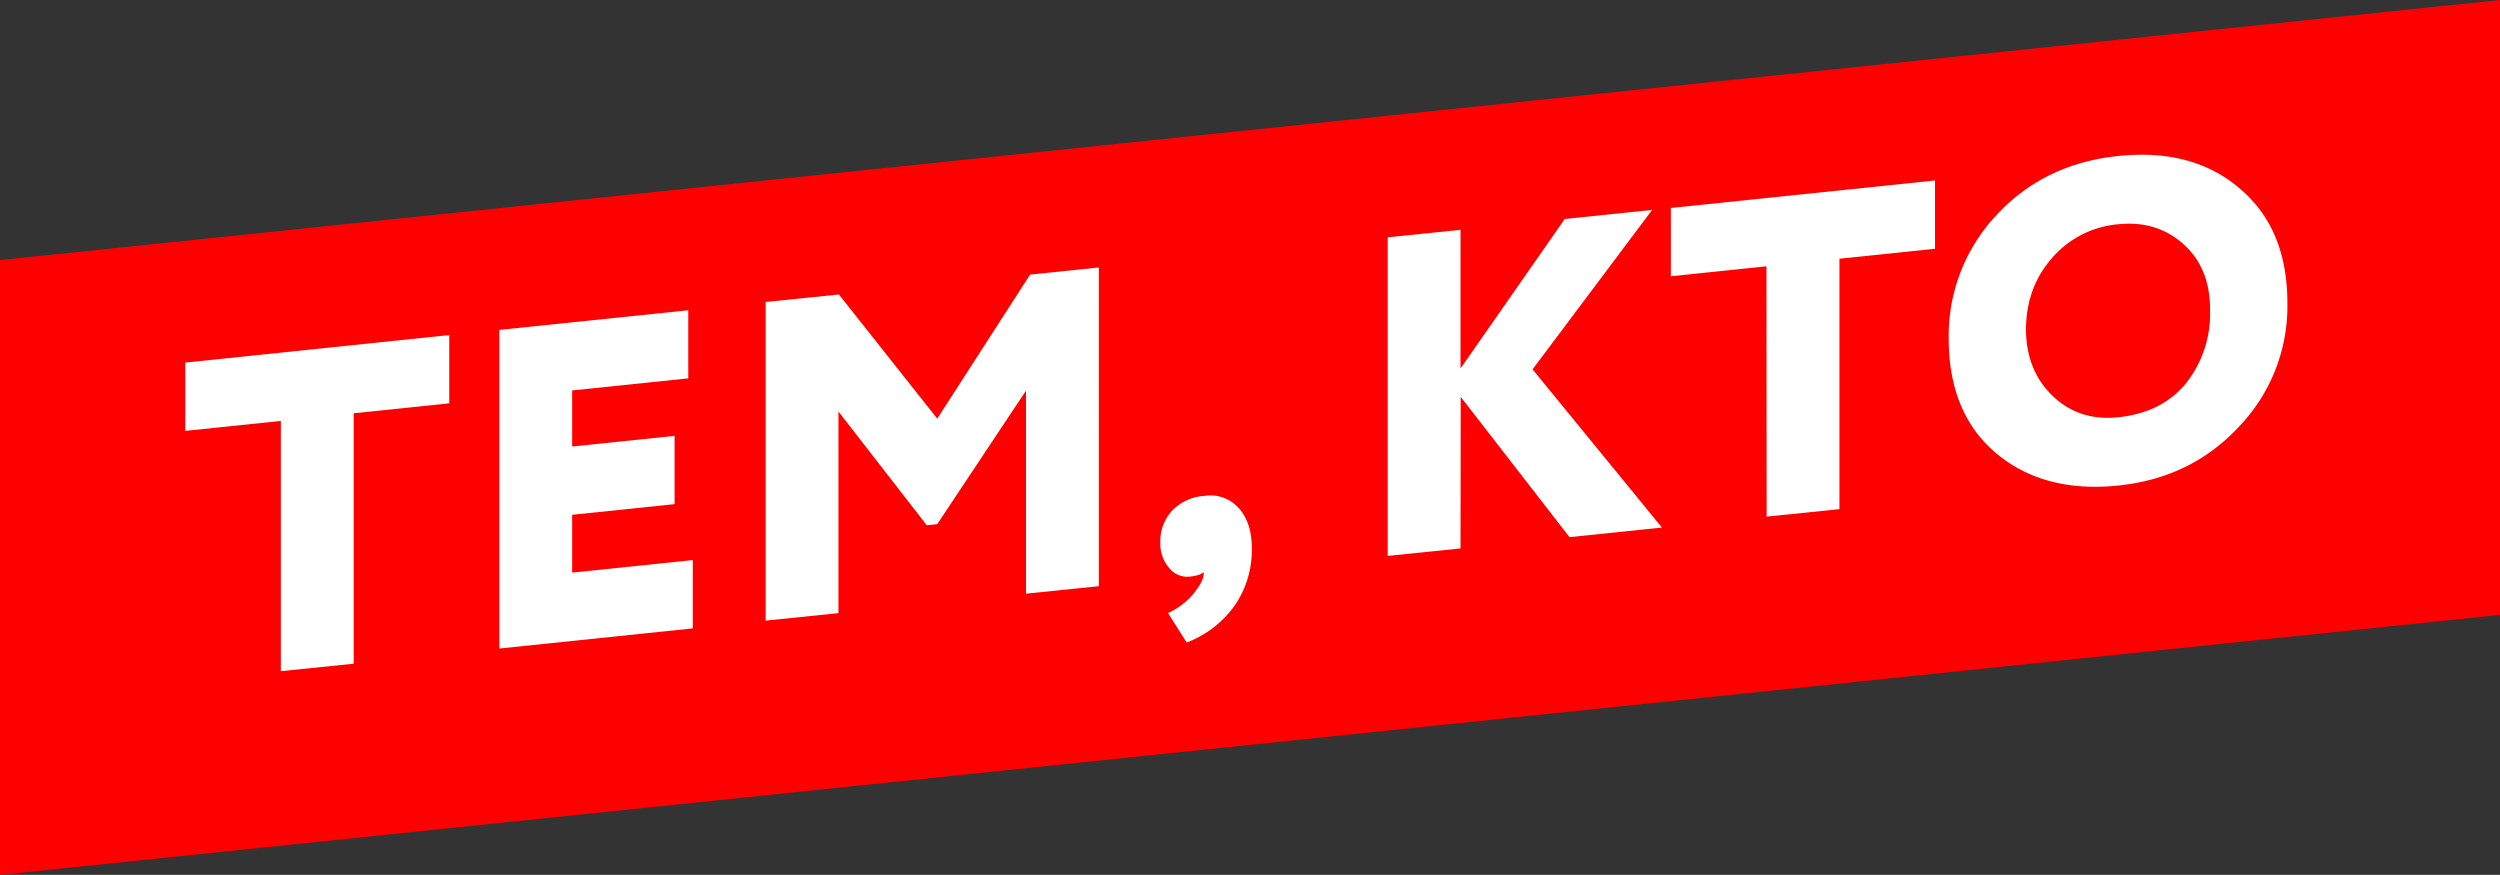
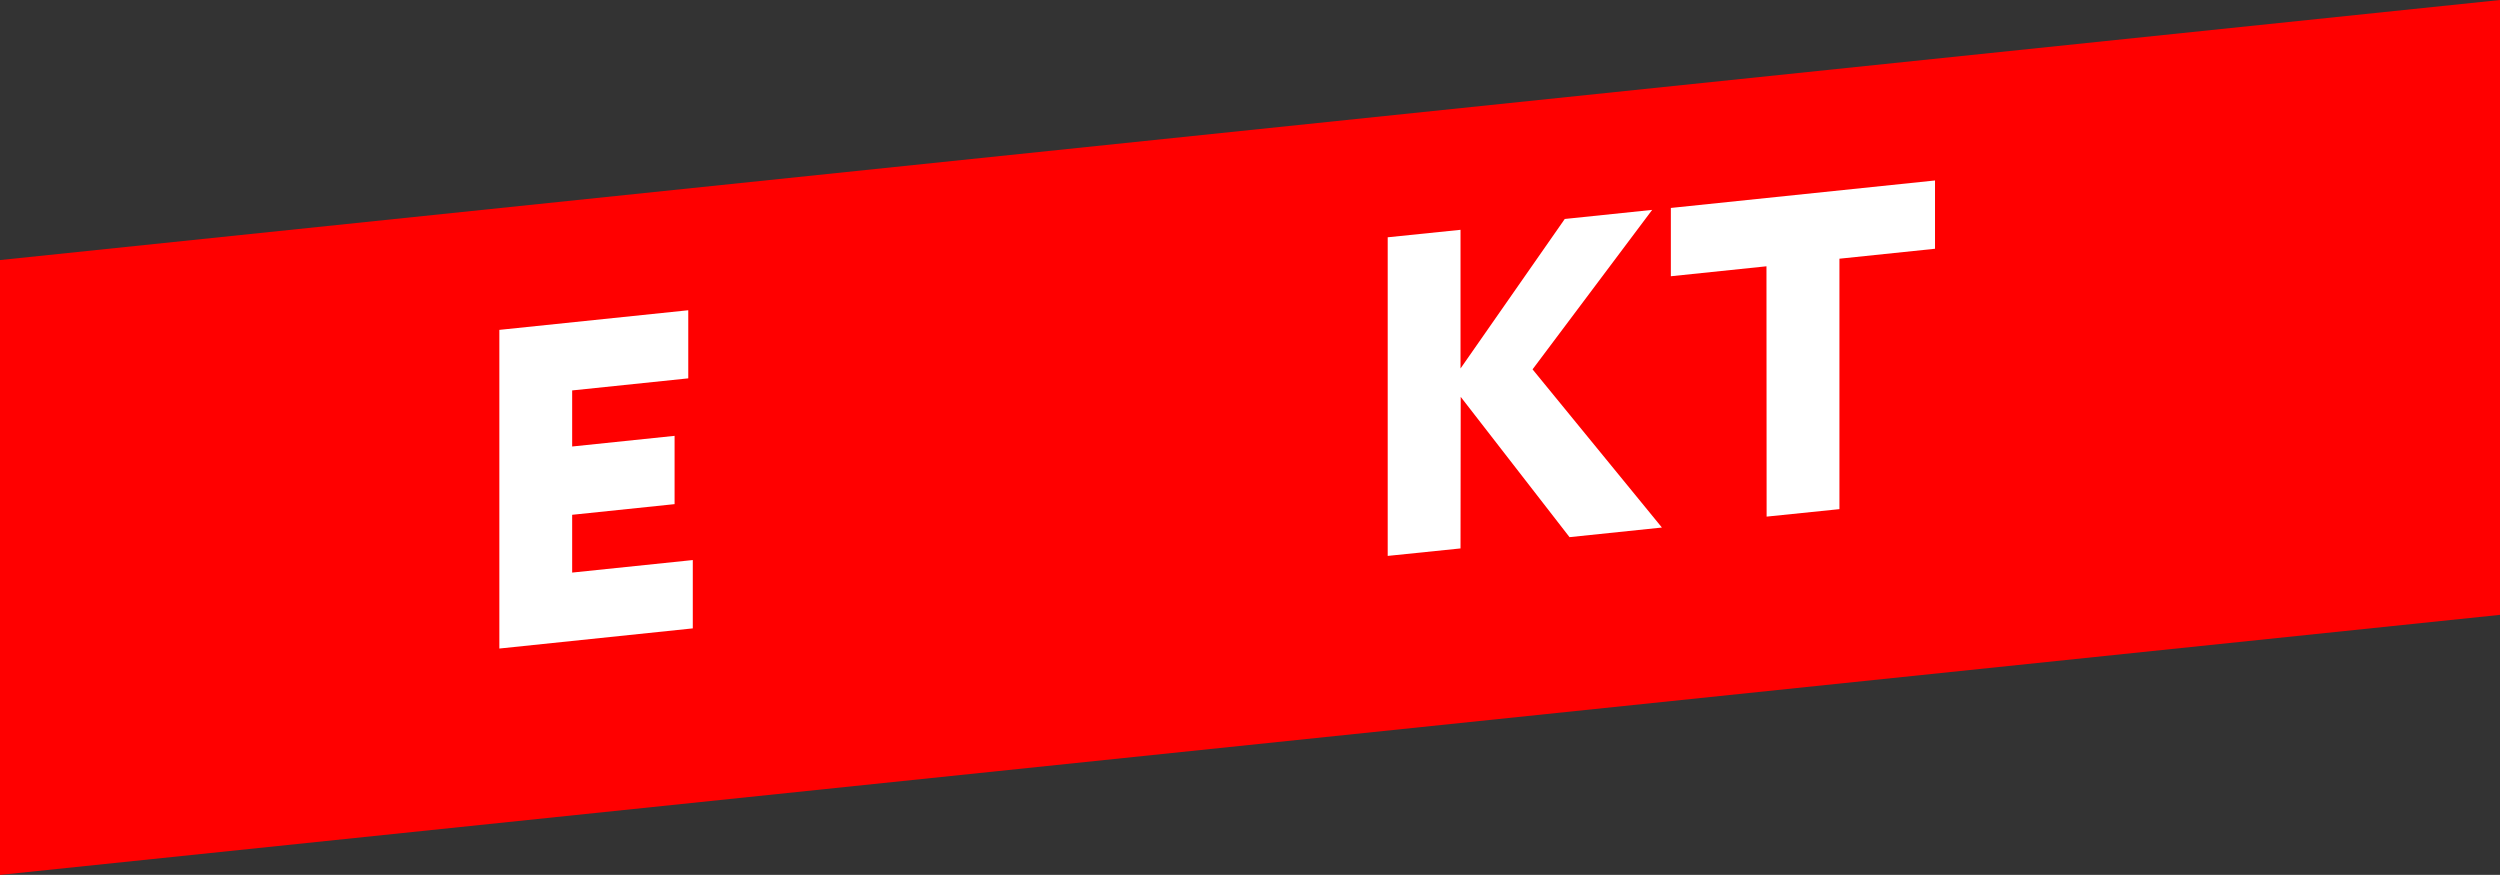
<svg xmlns="http://www.w3.org/2000/svg" viewBox="0 0 668.82 234.06">
  <rect x="0" y="0" width="668.82" height="234.06" fill="#333333" stroke="none" />
  <defs>
    <style>.cls-1{fill:red;fill-rule:evenodd;}.cls-2{fill:#fff;}</style>
  </defs>
  <g id="Слой_2" data-name="Слой 2">
    <g id="Слой_1-2" data-name="Слой 1">
      <path class="cls-1" d="M0,69.57,668.82,0V164.49L0,234.06Z" />
-       <path class="cls-2" d="M75.13,179.56l19.49-2v-67l25.57-2.66V89.63L49.56,97v18.27l25.57-2.66Z" />
      <path class="cls-2" d="M185.34,149.83l-32.27,3.35V137.72l27.4-2.85V116.6l-27.4,2.85v-15l31.06-3.23V83l-50.54,5.25v85.25l51.75-5.39Z" />
-       <path class="cls-2" d="M224.31,110.09l23.63,30.43,2.8-.3,23.74-35.71v54.31l19.49-2V71.55l-18.39,1.91L250.74,112,224.43,78.78l-19.6,2v85.25l19.48-2Z" />
-       <path class="cls-2" d="M312.78,151.92a6.15,6.15,0,0,0,5.42,2.35c1.95-.2,3.21-.61,3.78-1.24q.36,1.91-2.44,5.49a19,19,0,0,1-7.06,5.48l5,7.89a28,28,0,0,0,12.91-10,26.25,26.25,0,0,0,4.51-15.21q0-6.81-3.47-10.72a10.18,10.18,0,0,0-9.2-3.3,13.22,13.22,0,0,0-8.71,4,12.18,12.18,0,0,0-3.1,8.6A9.75,9.75,0,0,0,312.78,151.92Z" />
      <path class="cls-2" d="M390.78,106.17l29.11,37.53,24.72-2.57L410,98.81l32-42.66-23.38,2.43-27.89,40V61.48l-19.48,2v85.24l19.48-2Z" />
      <path class="cls-2" d="M472.62,138.21l19.48-2v-67l25.57-2.66V48.28L447,55.63V73.9l25.58-2.66Z" />
-       <path class="cls-2" d="M534,121.23q12.79,10.72,32.64,8.67,19.61-2,32.39-15.8a46.51,46.51,0,0,0,12.91-33q0-20-12.79-30.7-12.54-10.76-32.51-8.67T533.87,57.8a47.14,47.14,0,0,0-12.54,32.72q0,20,12.66,30.71ZM549,69a26.27,26.27,0,0,1,17.66-9q10.35-1.08,17.53,5.36t7.07,17.89a30,30,0,0,1-6.46,19.31q-6.45,7.86-18.14,9.07-10.35,1.08-17.42-5.62T542,88.37Q542,76.92,549,69Z" />
    </g>
  </g>
</svg>